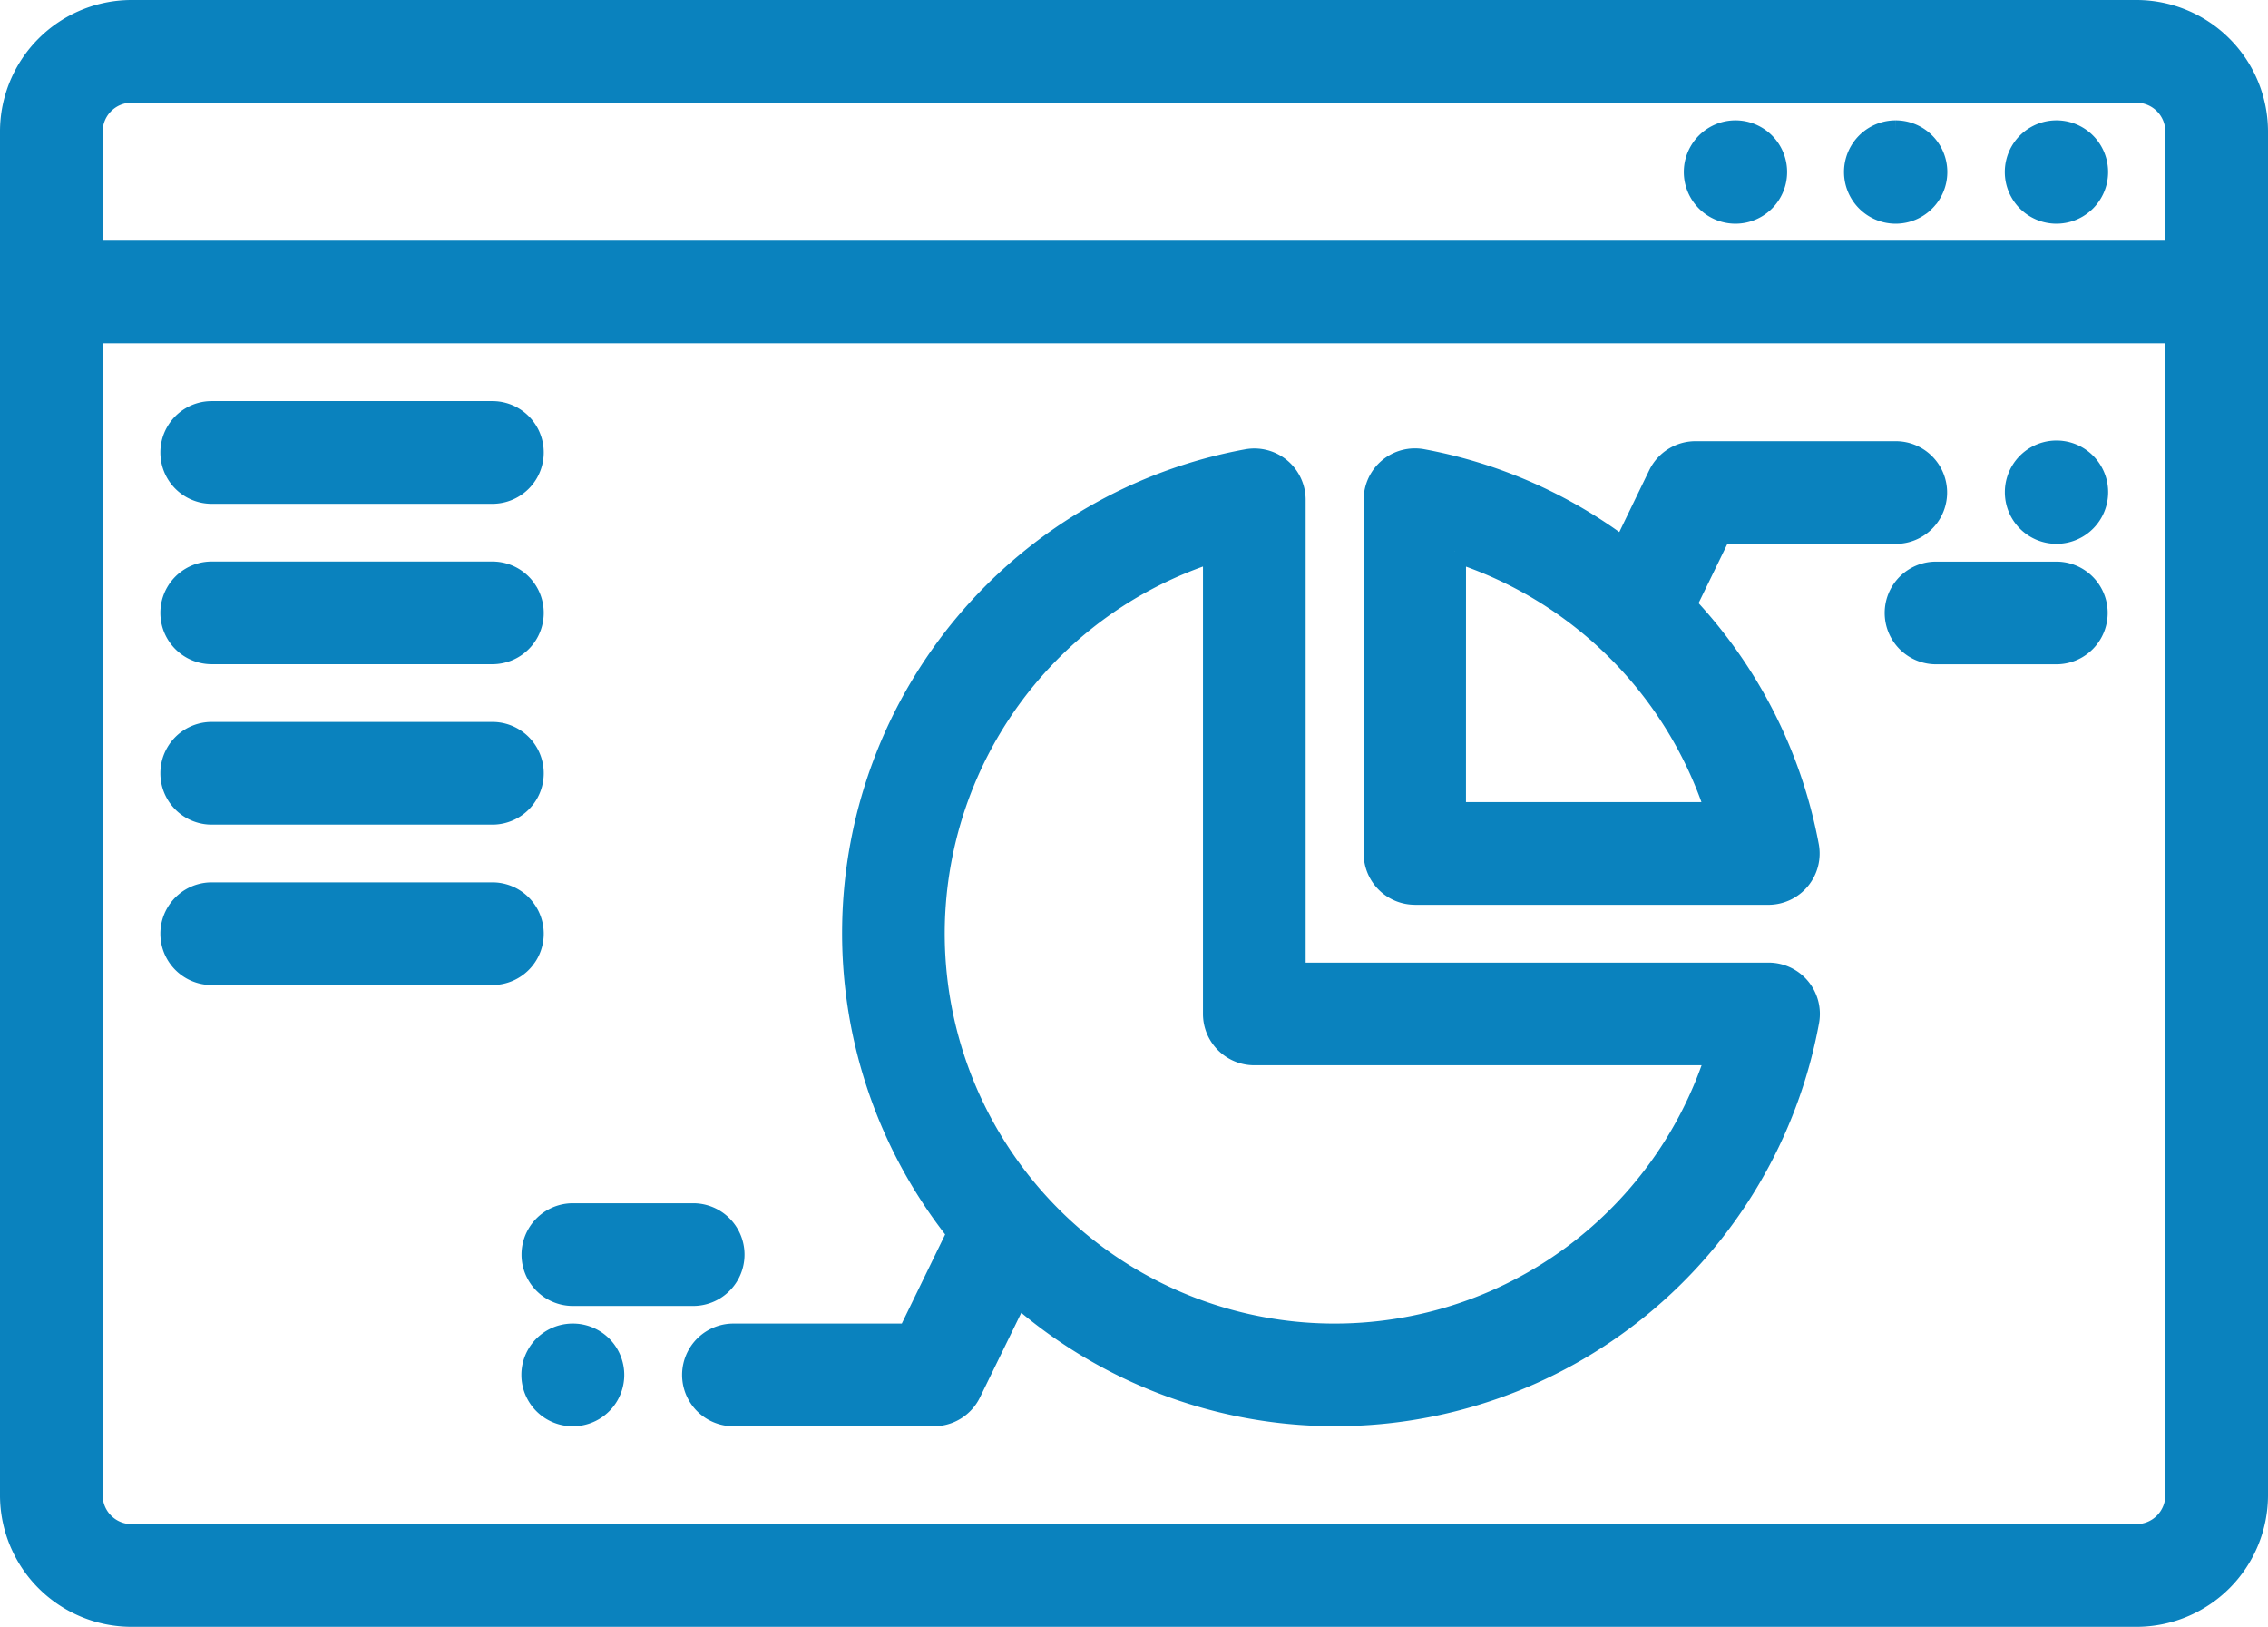
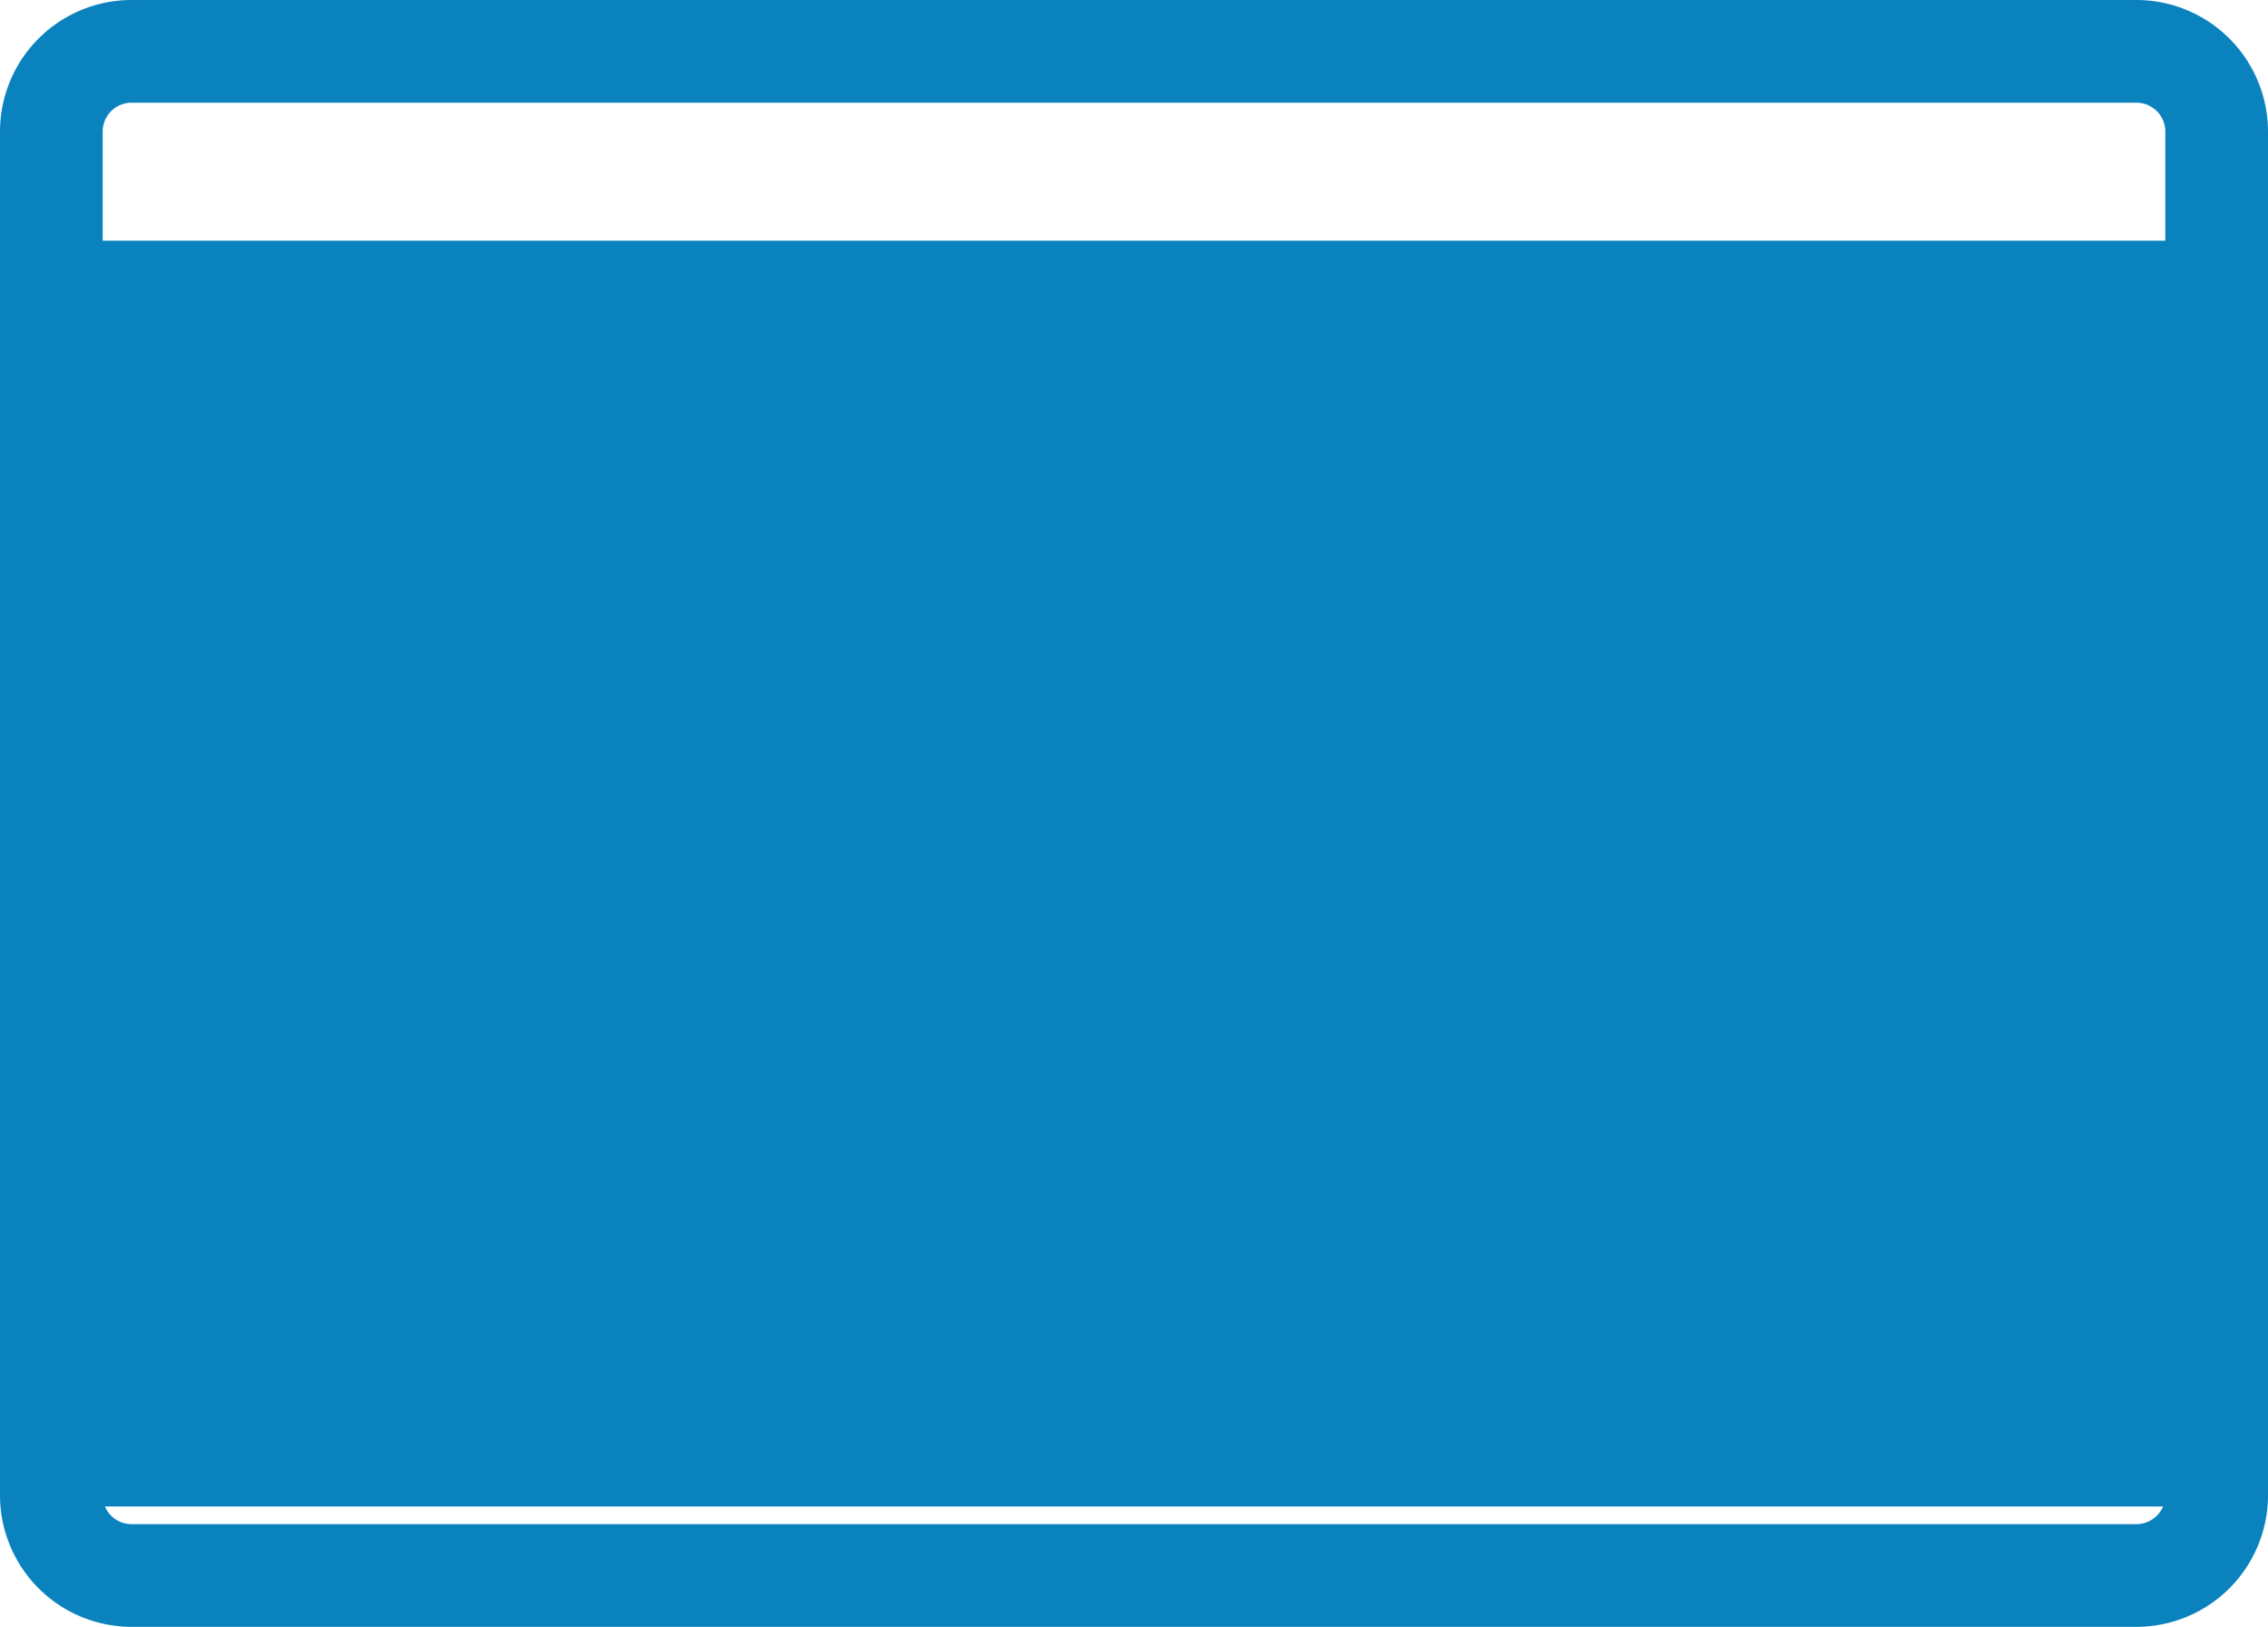
<svg xmlns="http://www.w3.org/2000/svg" width="50.5" height="36.214" viewBox="0 0 50.5 36.214">
  <g id="dashboard" transform="translate(-3.75 -11.75)">
-     <path id="Path_4285" data-name="Path 4285" d="M51.321,12H6.679A2.681,2.681,0,0,0,4,14.679V45.036a2.681,2.681,0,0,0,2.679,2.679H51.321A2.681,2.681,0,0,0,54,45.036V14.679A2.682,2.682,0,0,0,51.321,12ZM5.786,14.679a.894.894,0,0,1,.893-.893H51.321a.894.894,0,0,1,.893.893v2.679H5.786ZM52.214,45.036a.894.894,0,0,1-.893.893H6.679a.894.894,0,0,1-.893-.893V19.143H52.214Z" transform="translate(0 0)" fill="#0a82be" stroke="#0a82be" stroke-width="0.5" />
-     <path id="Path_4286" data-name="Path 4286" d="M49.973,15h-.009a.9.9,0,1,0,.009,0Zm-3.58,0h-.009a.9.9,0,1,0,.009,0Zm-3.567,0h-.009a.9.9,0,1,0,.009,0ZM8.893,23.036h6.25a.893.893,0,1,0,0-1.786H8.893a.893.893,0,1,0,0,1.786Zm0,3.571h6.25a.893.893,0,0,0,0-1.786H8.893a.893.893,0,0,0,0,1.786Zm0,3.571h6.25a.893.893,0,1,0,0-1.786H8.893a.893.893,0,1,0,0,1.786Zm0,3.571h6.25a.893.893,0,1,0,0-1.786H8.893a.893.893,0,1,0,0,1.786Zm26.786-1.786h7.874a.892.892,0,0,0,.878-1.054A10.675,10.675,0,0,0,41.7,25.542l.785-1.614h3.906a.893.893,0,1,0,0-1.786H41.929a.893.893,0,0,0-.8.5l-.8,1.652a10.639,10.639,0,0,0-4.482-1.977.892.892,0,0,0-1.054.878v7.874a.893.893,0,0,0,.893.893Zm.893-7.627a8.987,8.987,0,0,1,5.841,5.841H36.571Zm13.393-.409h.009a.9.9,0,1,0-.009,0Z" transform="translate(-0.429 -0.321)" fill="#0a82be" stroke="#0a82be" stroke-width="0.5" />
-     <path id="Path_4287" data-name="Path 4287" d="M50.929,25.7H48.251a.893.893,0,1,0,0,1.786h2.679a.893.893,0,0,0,0-1.786ZM26.438,40.486l-1.059,2.176H21.474a.893.893,0,1,0,0,1.786h4.464a.893.893,0,0,0,.8-.5L27.8,41.773a10.7,10.7,0,0,0,17.6-6.092.892.892,0,0,0-.878-1.054H33.965V24.074a.892.892,0,0,0-1.054-.878,10.7,10.7,0,0,0-6.416,17.217.827.827,0,0,0-.056.073Zm5.741-15.273V35.519a.893.893,0,0,0,.893.893H43.379a8.931,8.931,0,1,1-11.2-11.2ZM17.9,44.448a.893.893,0,1,0,0-1.786h-.009a.893.893,0,1,0,.009,1.786Z" transform="translate(-1.393 -1.198)" fill="#0a82be" stroke="#0a82be" stroke-width="0.5" />
+     <path id="Path_4285" data-name="Path 4285" d="M51.321,12H6.679A2.681,2.681,0,0,0,4,14.679V45.036a2.681,2.681,0,0,0,2.679,2.679H51.321A2.681,2.681,0,0,0,54,45.036V14.679A2.682,2.682,0,0,0,51.321,12ZM5.786,14.679a.894.894,0,0,1,.893-.893H51.321a.894.894,0,0,1,.893.893v2.679H5.786ZM52.214,45.036a.894.894,0,0,1-.893.893H6.679a.894.894,0,0,1-.893-.893H52.214Z" transform="translate(0 0)" fill="#0a82be" stroke="#0a82be" stroke-width="0.5" />
    <path id="Path_4288" data-name="Path 4288" d="M17.9,43.786h2.679a.893.893,0,1,0,0-1.786H17.9a.893.893,0,1,0,0,1.786Z" transform="translate(-1.394 -3.214)" fill="#0a82be" stroke="#0a82be" stroke-width="0.5" />
  </g>
</svg>